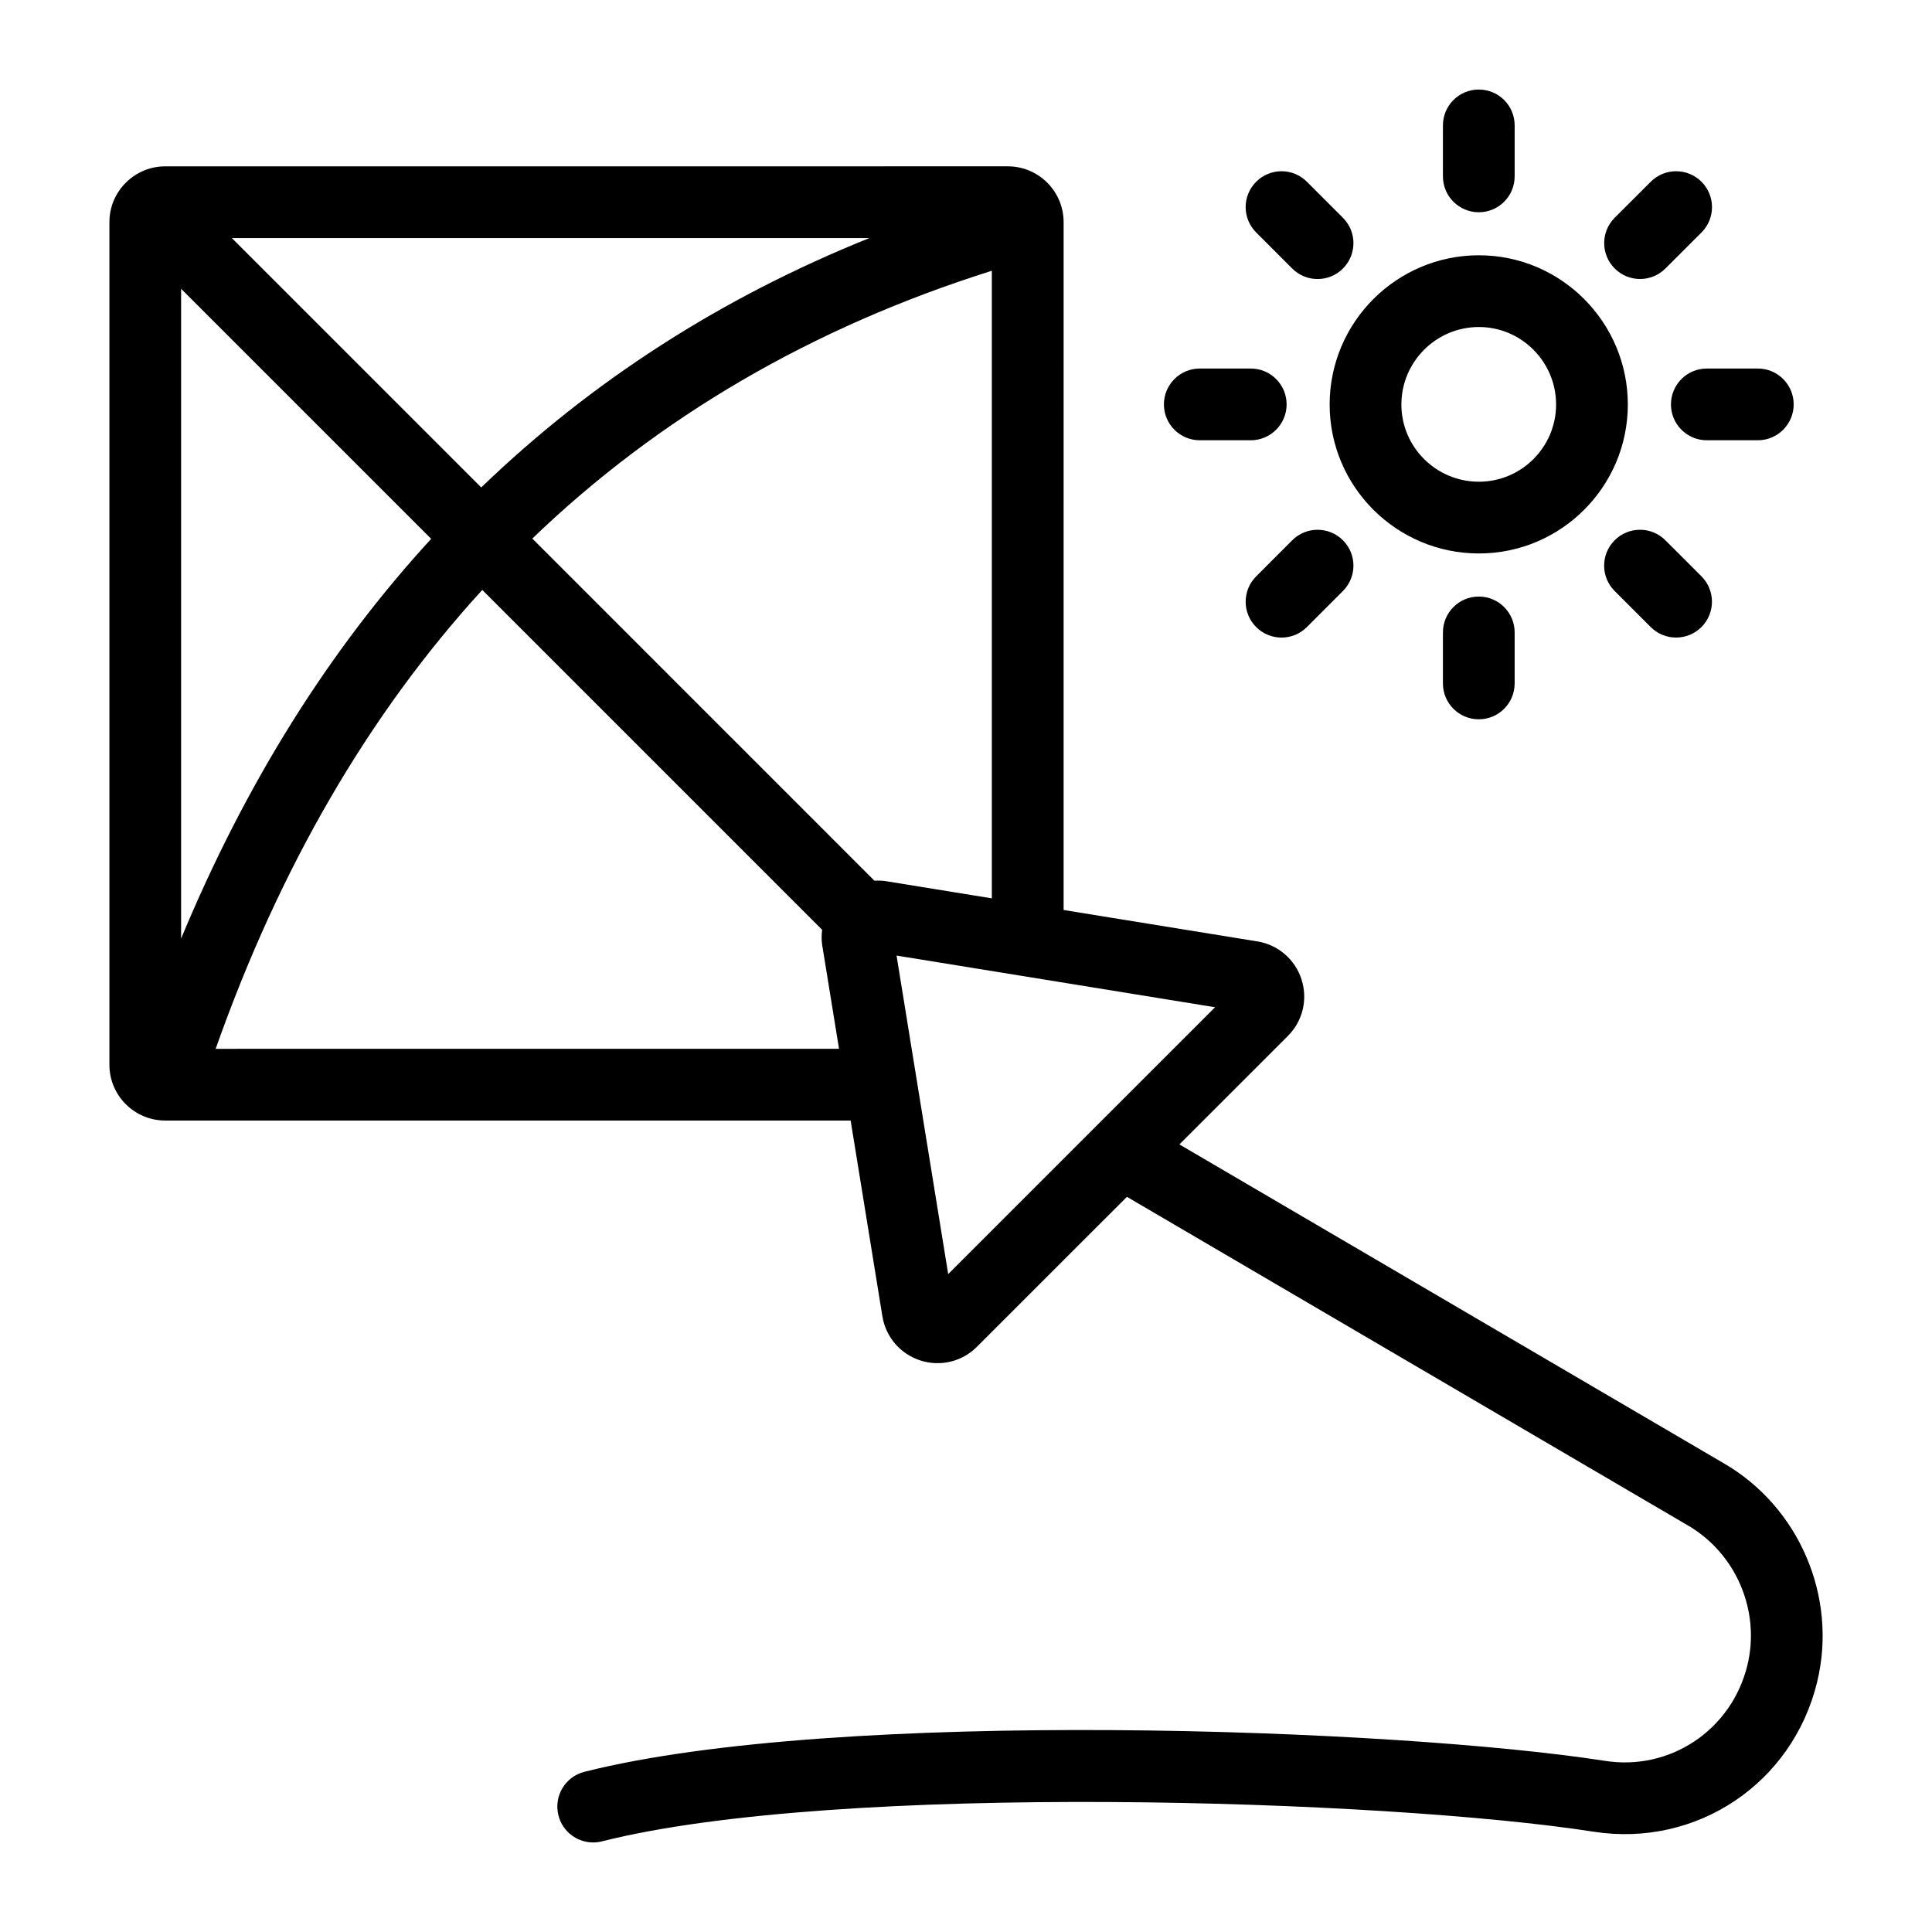
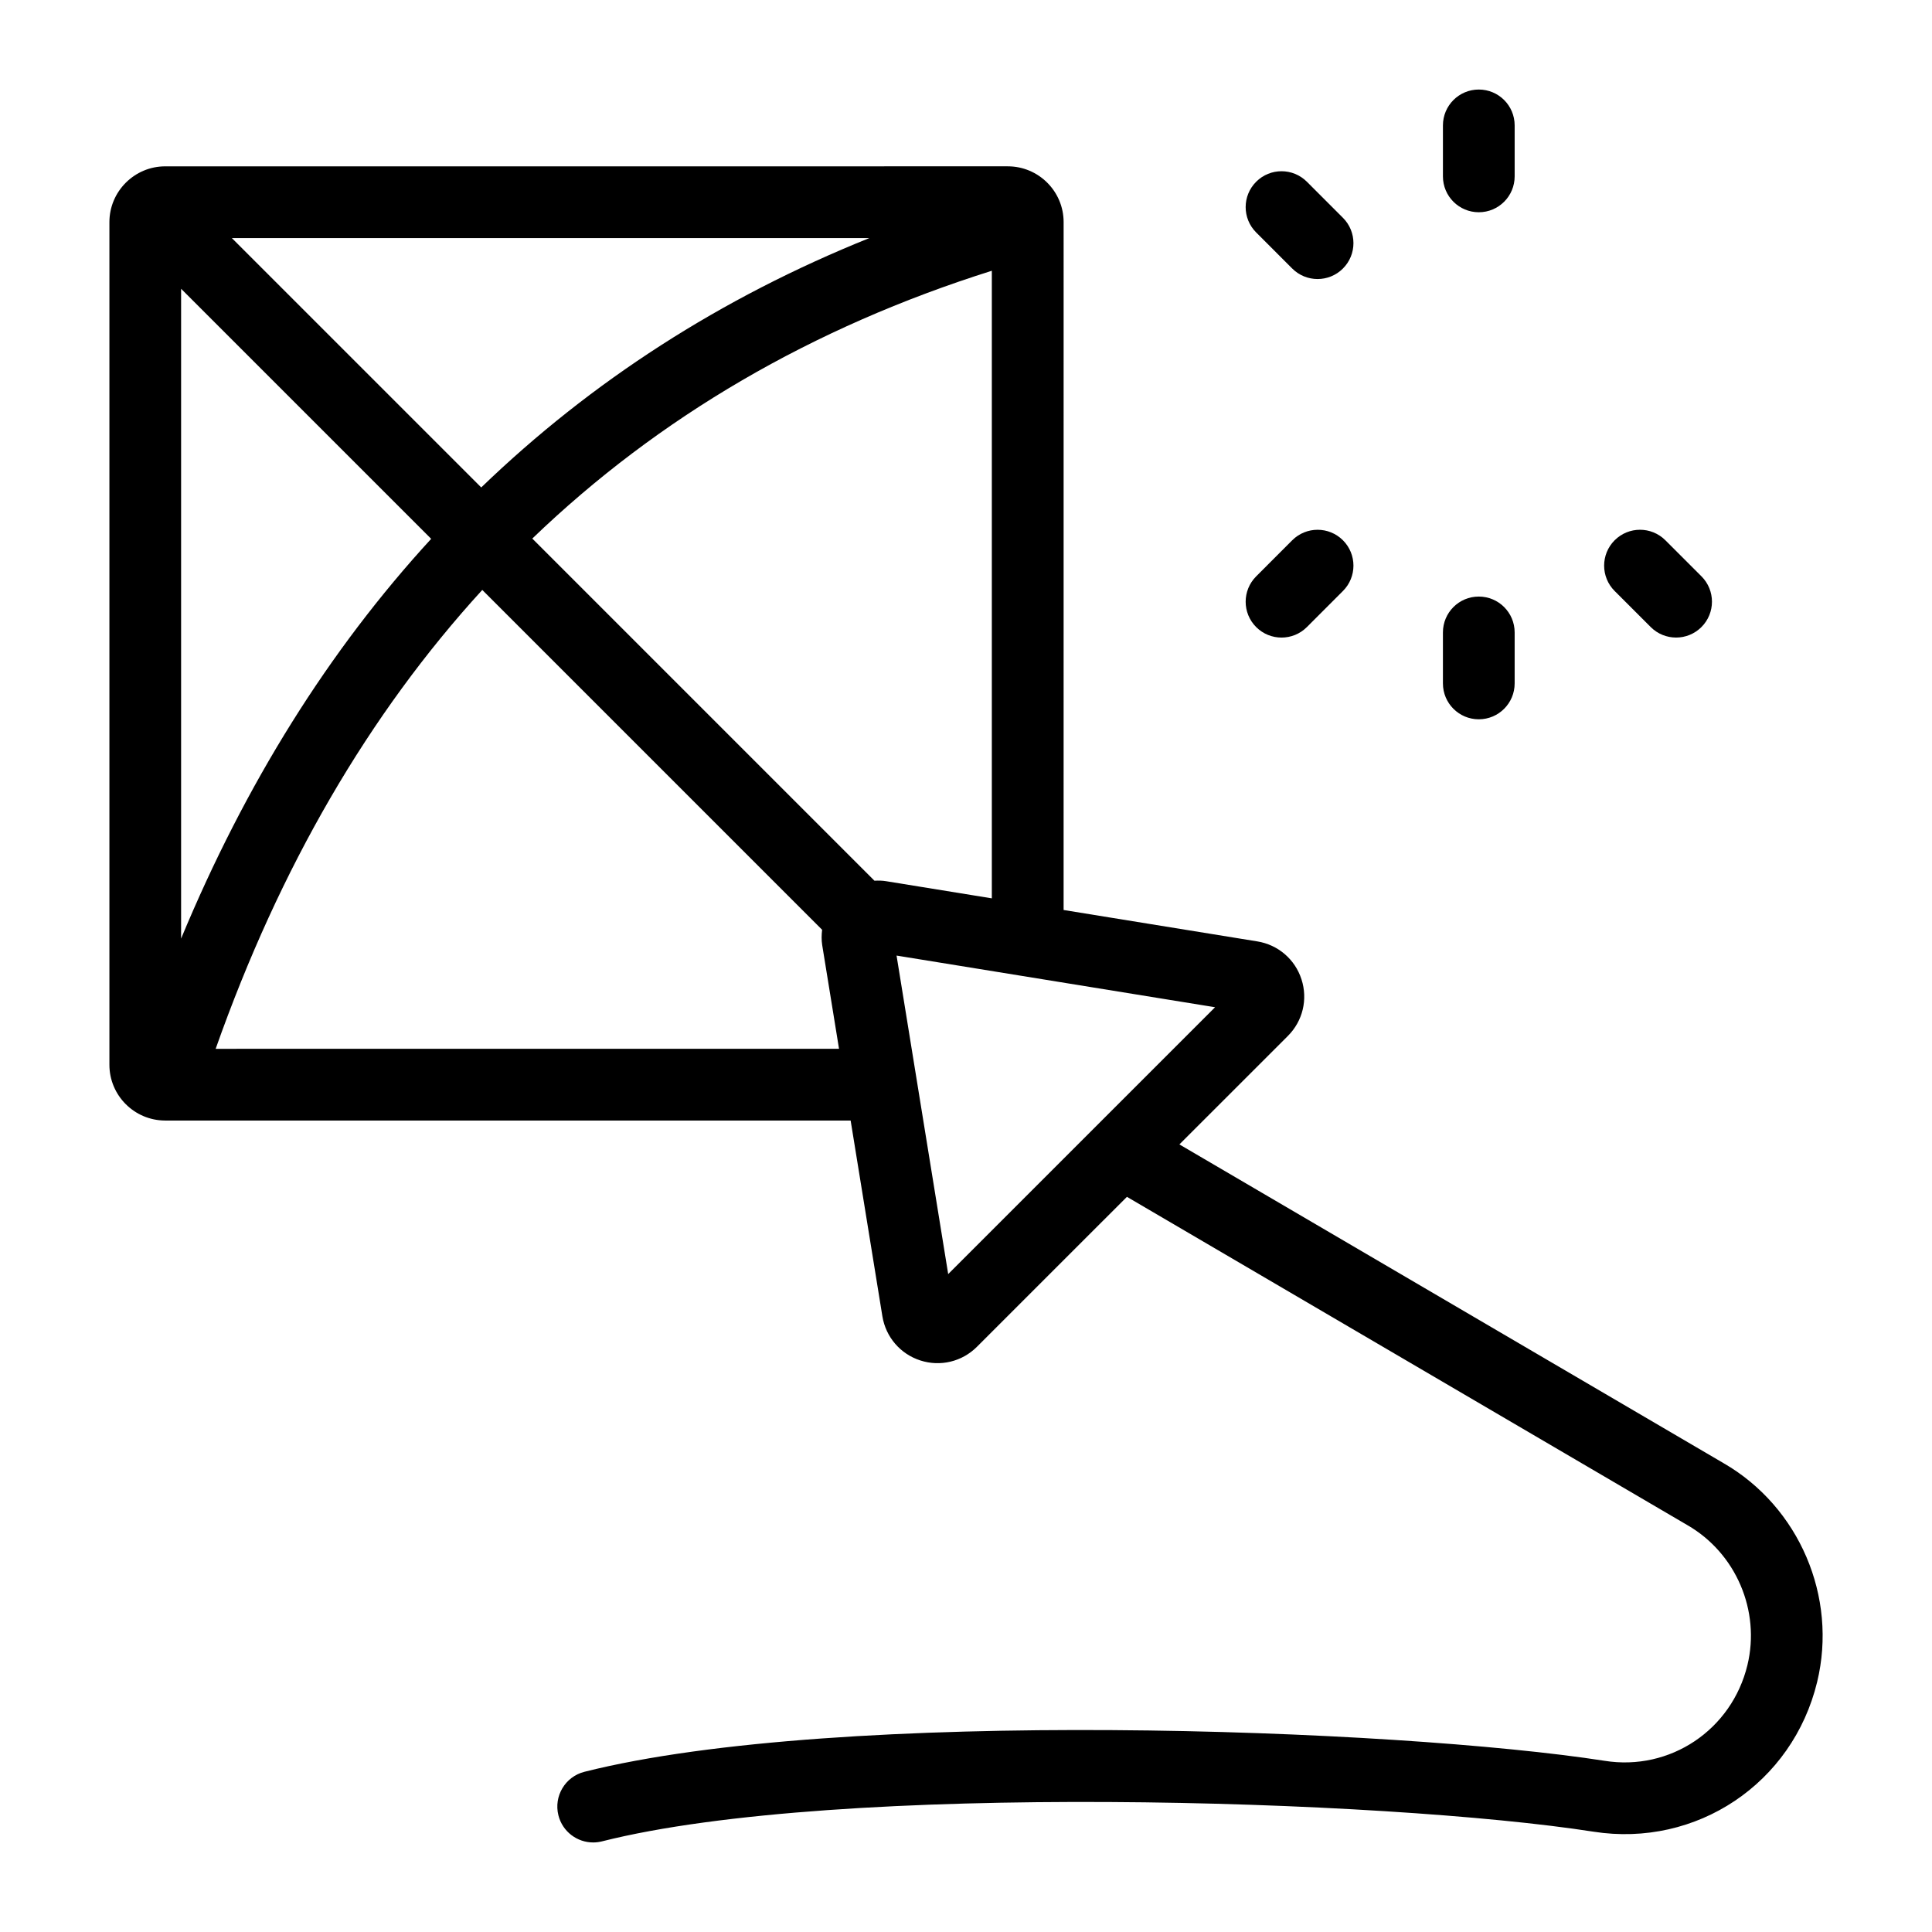
<svg xmlns="http://www.w3.org/2000/svg" fill="#000000" width="800px" height="800px" version="1.1" viewBox="144 144 512 512">
  <g>
-     <path d="m575.39 251.2c0-21.805-17.703-39.547-39.473-39.547-21.805 0-39.547 17.738-39.547 39.547 0 21.766 17.738 39.473 39.547 39.473 21.77 0 39.473-17.707 39.473-39.473zm-39.473 20.461c-11.324 0-20.535-9.176-20.535-20.461 0-11.32 9.207-20.535 20.535-20.535 11.277 0 20.461 9.215 20.461 20.535 0 11.285-9.18 20.461-20.461 20.461z" />
    <path d="m545.4 190.74v-13.508c0-5.25-4.25-9.504-9.504-9.504-5.254 0-9.504 4.258-9.504 9.504v13.512c0 5.25 4.25 9.504 9.504 9.504 5.25 0 9.504-4.258 9.504-9.508z" />
    <path d="m526.39 311.6v13.516c0 5.25 4.25 9.504 9.504 9.504 5.254 0 9.504-4.258 9.504-9.504v-13.516c0-5.25-4.25-9.504-9.504-9.504-5.254-0.004-9.504 4.254-9.504 9.504z" />
-     <path d="m585.35 215.16 9.562-9.551c3.715-3.715 3.715-9.73 0-13.441-3.715-3.723-9.73-3.715-13.441-0.008l-9.562 9.547c-3.715 3.715-3.715 9.73 0 13.441 3.703 3.715 9.719 3.723 13.441 0.012z" />
    <path d="m490.34 310.18 9.551-9.559c3.715-3.715 3.715-9.734 0-13.445-3.715-3.703-9.73-3.707-13.441 0.004l-9.551 9.559c-3.715 3.715-3.715 9.734 0 13.445 3.715 3.707 9.727 3.711 13.441-0.004z" />
-     <path d="m586.82 251.17c0 5.25 4.25 9.504 9.504 9.504h13.516c5.254 0 9.504-4.258 9.504-9.504 0-5.25-4.25-9.504-9.504-9.504h-13.516c-5.25 0-9.504 4.254-9.504 9.504z" />
-     <path d="m452.45 251.17c0 5.25 4.25 9.504 9.504 9.504h13.508c5.254 0 9.504-4.258 9.504-9.504 0-5.25-4.25-9.504-9.504-9.504h-13.508c-5.25 0-9.504 4.254-9.504 9.504z" />
    <path d="m581.46 310.18c3.715 3.707 9.727 3.707 13.441-0.004 3.715-3.715 3.715-9.734 0-13.445l-9.562-9.559c-3.715-3.703-9.727-3.707-13.441 0.004-3.715 3.715-3.715 9.734 0 13.445z" />
    <path d="m486.45 215.16c3.715 3.715 9.73 3.715 13.441 0 3.715-3.715 3.715-9.73 0-13.441l-9.551-9.555c-3.715-3.715-9.73-3.715-13.441 0-3.715 3.715-3.715 9.73 0 13.441z" />
    <path d="m187.69 440.95c0.027 0 0.055 0.012 0.082 0.012 0.012 0 0.02-0.004 0.027-0.004h181.63l8.414 51.887c0.91 5.504 4.762 9.984 10.07 11.691 5.258 1.699 11.023 0.344 14.984-3.621l39.75-39.742 148.55 87.016c12.848 7.418 19.375 22.668 15.883 37.094-4.168 17.172-20.508 28.117-37.848 25.348-54.93-8.562-202.96-14.098-270.36 2.914-5.086 1.285-8.168 6.457-6.887 11.543 1.086 4.312 4.957 7.184 9.207 7.18 0.77 0 1.559-0.094 2.34-0.289 62.641-15.828 207.9-11.125 262.77-2.562 27.293 4.25 52.746-12.793 59.254-39.66 5.469-22.562-4.754-46.43-24.797-58.004l-144.21-84.473 28.75-28.746c3.945-3.941 5.328-9.688 3.609-14.992-1.707-5.309-6.191-9.164-11.707-10.062l-51.336-8.324 0.004-182.29c0-8.156-6.637-14.789-14.789-14.789l-223.3 0.004c-4.055 0-7.734 1.645-10.41 4.301-0.012 0.012-0.031 0.016-0.043 0.031-0.012 0.008-0.016 0.027-0.027 0.039-2.66 2.676-4.309 6.356-4.309 10.418v223.3c0 8.129 6.594 14.734 14.707 14.781zm17.75-233.86h168.95c-39.359 15.828-73.656 37.926-102.86 66.086zm52.824 79.707c-27.078 29.484-49.195 64.836-66.27 105.94v-172.21zm-57.113 135.15c16.996-48.125 40.594-88.719 70.656-121.61l90.062 90.062c-0.16 1.348-0.195 2.719 0.027 4.086l4.453 27.453zm194.13 59.695c-0.16-0.98-14.176-87.449-13.684-84.406 0.98 0.16 85.551 13.879 84.41 13.691zm-16.414-104.11c-1.047-0.176-2.094-0.191-3.133-0.137l-90.668-90.672c33.539-32.262 74.203-55.969 121.78-70.973v166.32z" />
  </g>
</svg>